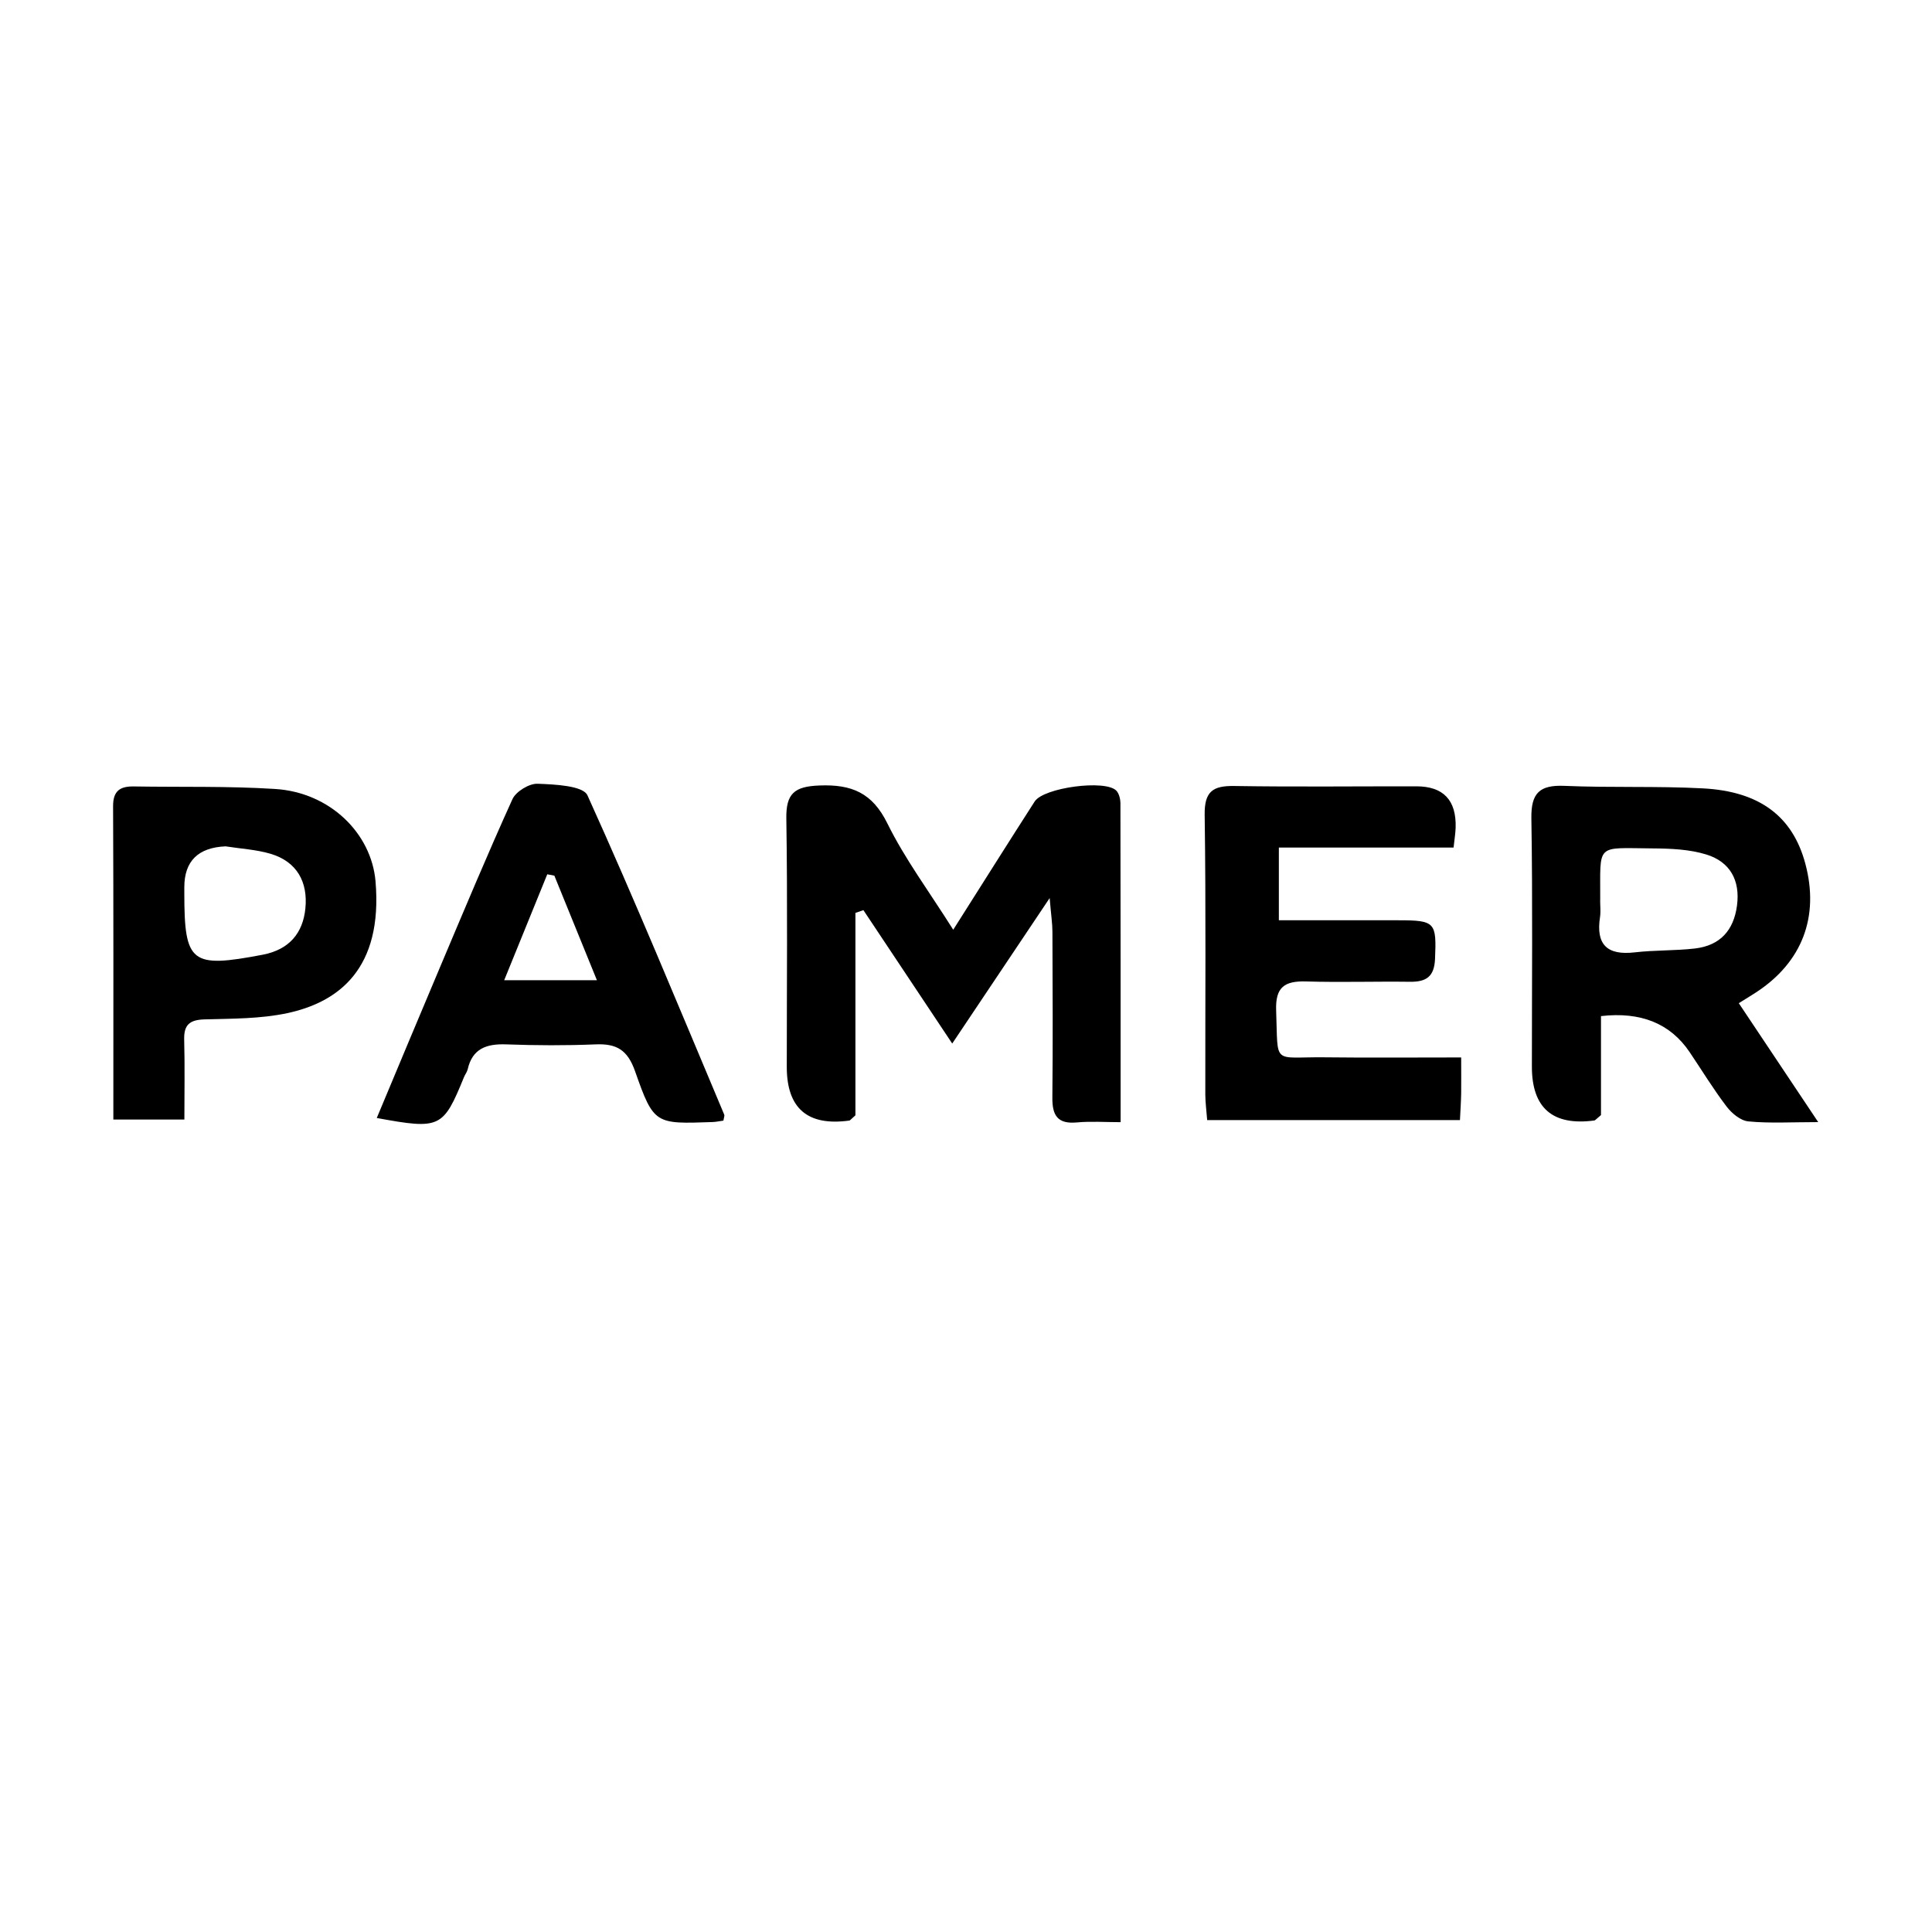
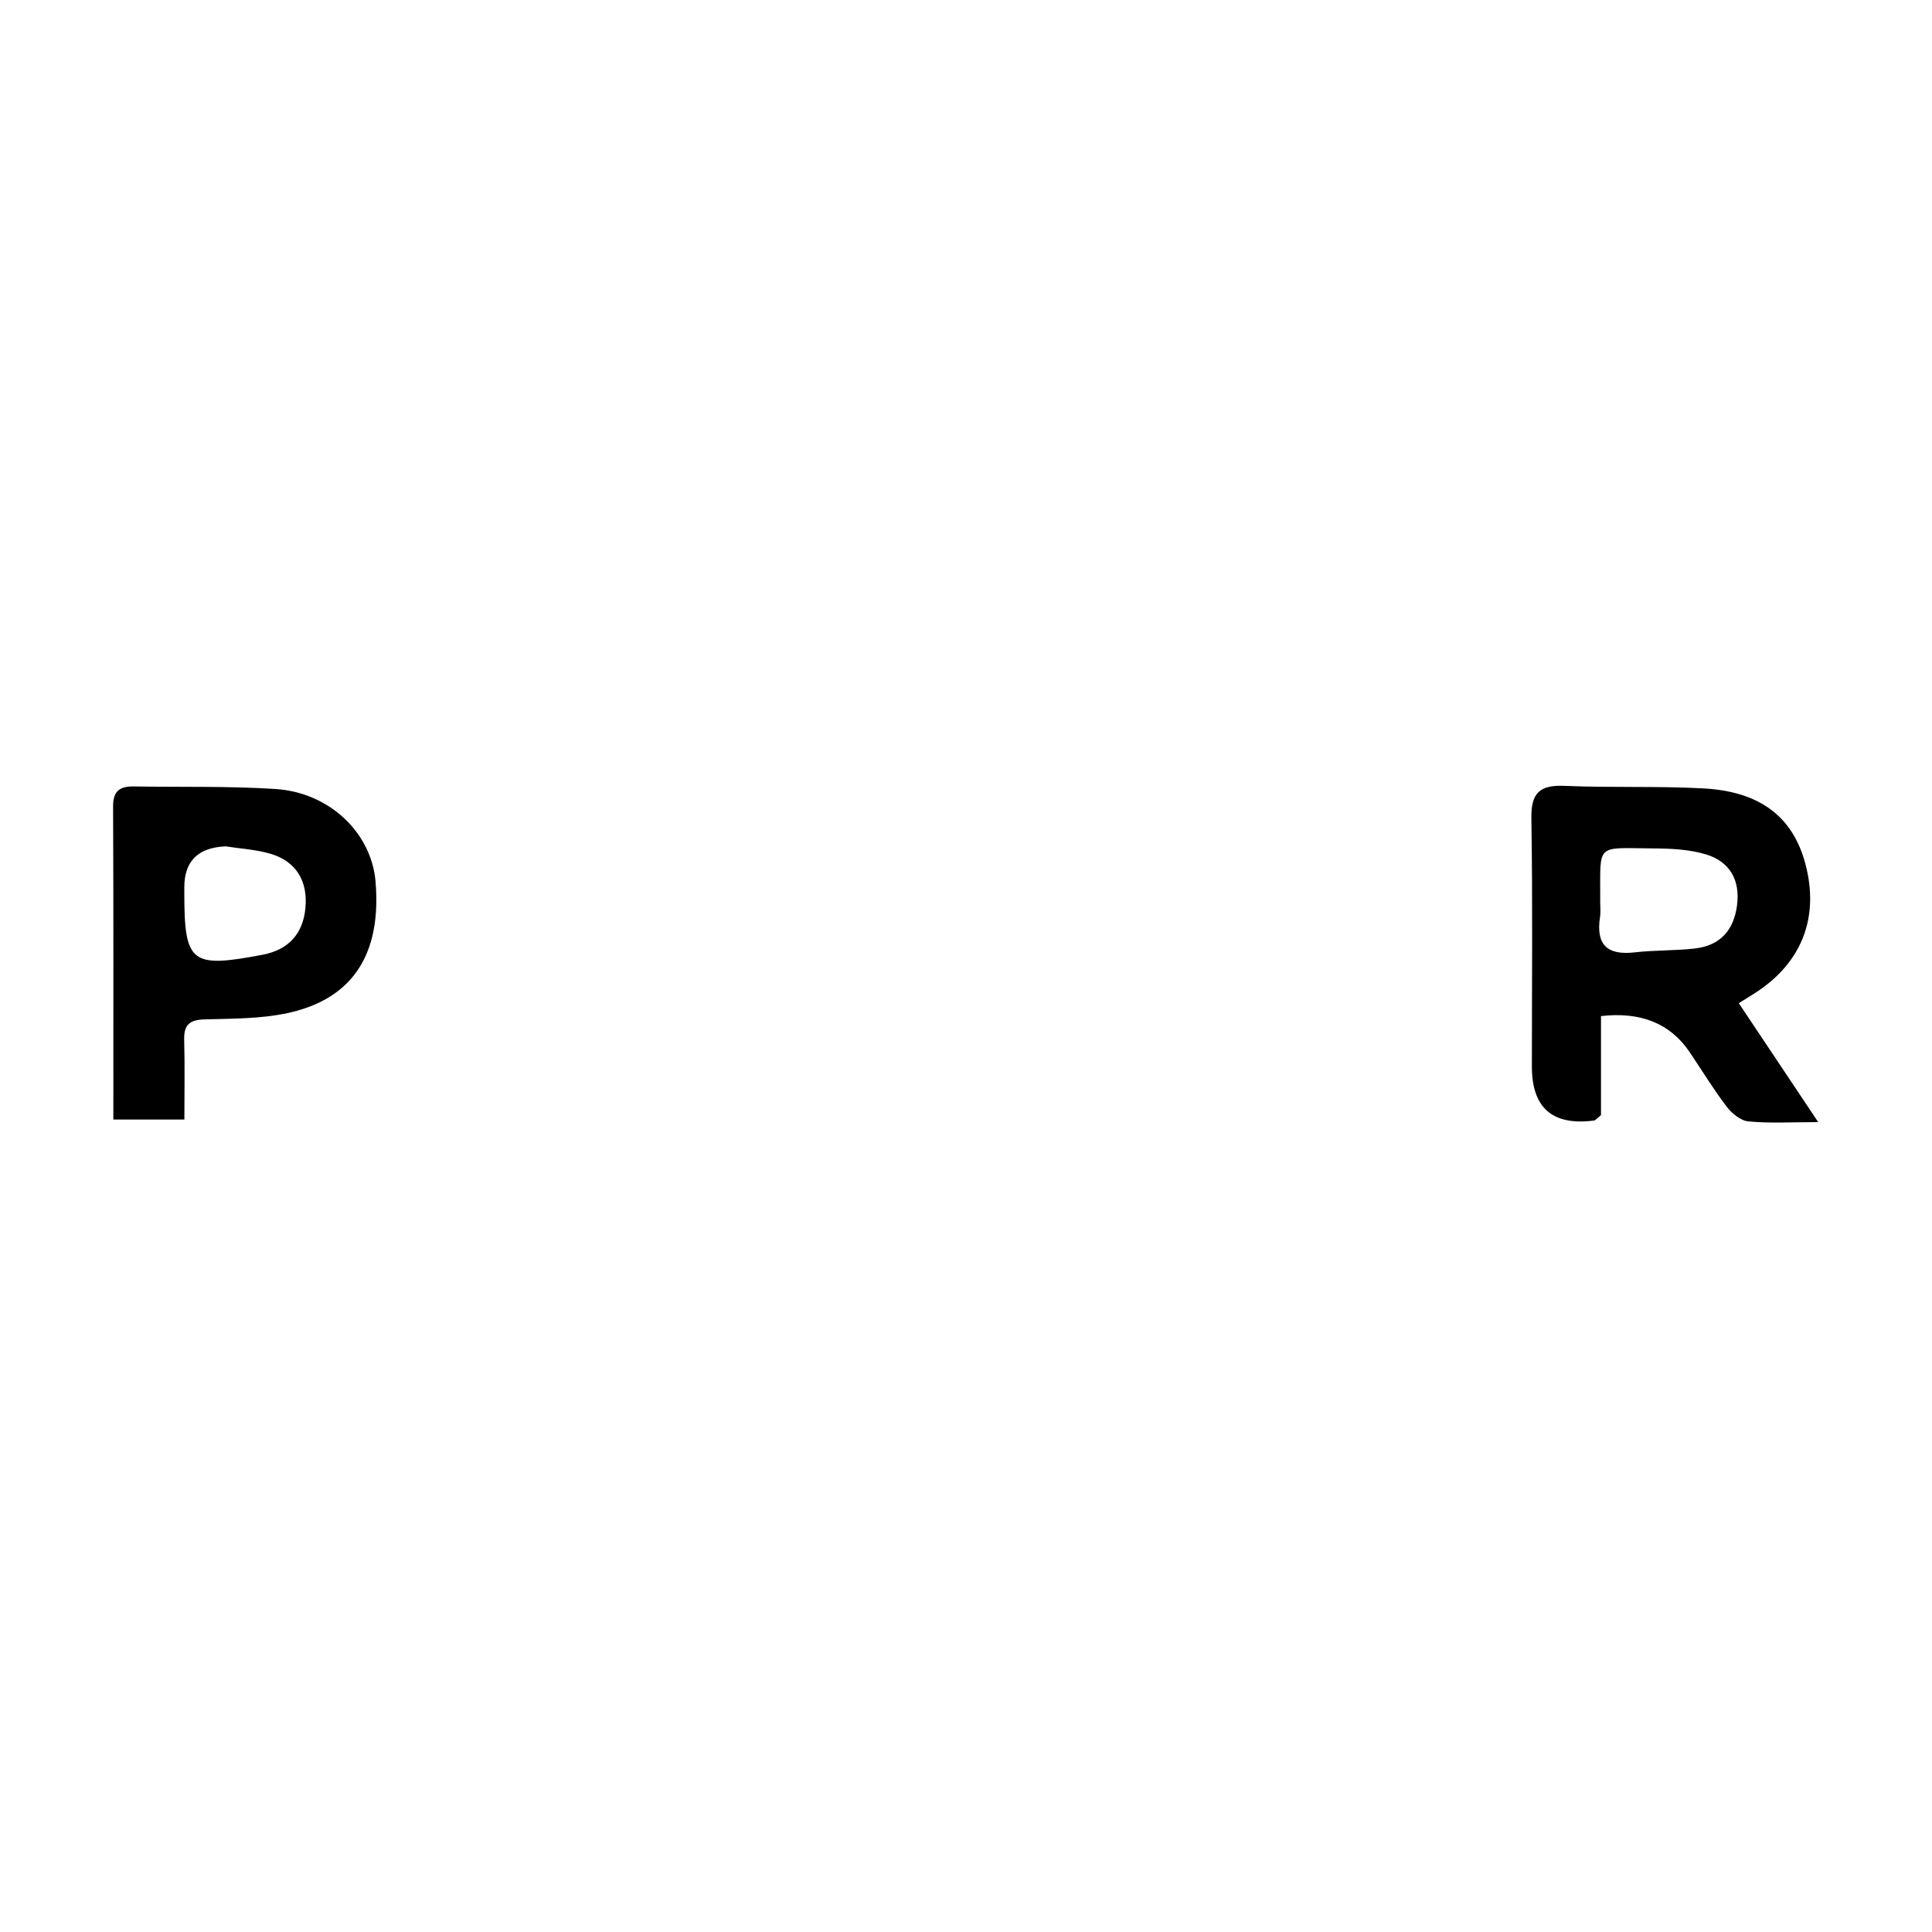
<svg xmlns="http://www.w3.org/2000/svg" id="Layer_1" data-name="Layer 1" viewBox="0 0 300 300">
-   <path d="M148.01,144.38c4.59-7.24,8.59-13.6,12.65-19.92,1.39-2.17,10.98-3.45,12.68-1.69,.44,.46,.64,1.33,.64,2.01,.03,16.24,.03,32.48,.03,49.47-2.45,0-4.63-.16-6.78,.04-3.06,.29-3.85-1.14-3.82-3.88,.09-8.57,.04-17.14,.01-25.71,0-1.27-.2-2.53-.43-5.25-5.43,8.11-10.1,15.09-15.13,22.59-4.79-7.19-9.29-13.95-13.79-20.71-.41,.14-.83,.28-1.24,.42v31.43c-.72,.63-.82,.8-.94,.82q-9.72,1.34-9.72-8.33c0-12.85,.13-25.71-.07-38.56-.06-3.89,1.24-4.99,5.13-5.14,5.05-.2,8.23,1.15,10.57,5.91,2.72,5.51,6.46,10.53,10.23,16.51Z" />
  <path d="M270.01,155.79c4.07,6.1,7.96,11.92,12.32,18.45-4.14,0-7.52,.21-10.84-.11-1.21-.11-2.58-1.25-3.38-2.3-2.06-2.7-3.83-5.62-5.74-8.45q-4.49-6.67-13.77-5.6v15.37c-.8,.67-.91,.83-1.03,.84q-9.7,1.29-9.7-8.36c0-12.86,.13-25.71-.08-38.57-.06-3.94,1.29-5.2,5.17-5.03,7.15,.31,14.34,.01,21.48,.39,8.87,.47,13.94,4.41,15.89,11.69,2.21,8.24-.49,15.31-7.64,19.98-.61,.4-1.24,.78-2.7,1.69Zm-21.54-16.03c0,.88,.11,1.79-.02,2.65-.65,4.23,1.06,5.98,5.41,5.47,3.09-.36,6.24-.24,9.34-.6,3.9-.46,6.01-2.81,6.52-6.66,.52-3.91-1.07-6.79-4.75-7.93-2.62-.81-5.53-.93-8.32-.95-9.02-.06-8.12-.89-8.17,8.02Z" />
-   <path d="M226.89,164.22c0,2.28,.02,3.89,0,5.49-.02,1.31-.11,2.61-.19,4.22h-39.25c-.1-1.37-.28-2.65-.29-3.93-.02-14.49,.11-28.98-.1-43.46-.05-3.64,1.25-4.55,4.63-4.49,9.41,.15,18.82,.04,28.23,.05q6.31,0,6.11,6.43c-.03,.86-.17,1.71-.32,3.08h-27.13v11.29c6.18,0,12.38,0,18.58,0,5.73,0,5.91,.34,5.67,6.01-.12,2.75-1.36,3.57-3.89,3.54-5.38-.07-10.76,.11-16.13-.05-3.37-.1-4.79,.9-4.65,4.53,.32,8.61-.67,7.16,7.5,7.25,6.85,.08,13.69,.02,21.23,.02Z" />
-   <path d="M58.5,173.61c3.4-8.11,6.61-15.83,9.87-23.53,3.67-8.68,7.3-17.39,11.2-25.98,.54-1.19,2.6-2.45,3.9-2.4,2.69,.1,7.08,.3,7.75,1.8,7.42,16.37,14.25,32.99,21.23,49.56,.09,.22-.06,.54-.12,.95-.55,.07-1.12,.2-1.69,.22-8.89,.31-9.12,.39-12.02-7.87-1.17-3.33-2.86-4.33-6.15-4.19-4.62,.19-9.26,.17-13.88,0-3.06-.11-5.24,.66-5.97,3.88-.1,.42-.4,.79-.57,1.2-3.24,7.93-3.68,8.16-13.55,6.35Zm27.58-37.64c-.37-.07-.74-.14-1.1-.21-2.17,5.35-4.35,10.7-6.69,16.45h14.4c-2.36-5.81-4.49-11.03-6.61-16.24Z" />
  <path d="M17.6,173.83c0-16.5,.03-32.57-.04-48.65-.01-2.4,1.11-3.1,3.25-3.06,7.3,.12,14.62-.07,21.9,.39,8.53,.53,14.96,6.89,15.6,14.33,1.16,13.59-5.74,18.78-13.7,20.48-4.16,.89-8.56,.85-12.86,.97-2.29,.07-3.21,.83-3.15,3.13,.11,4.09,.03,8.19,.03,12.42h-11.04Zm17.42-42.41q-6.39,.28-6.4,6.34c0,.29,0,.59,0,.88,0,10.95,1.04,11.73,12.17,9.61,4.12-.79,6.25-3.35,6.63-7.2,.4-4.05-1.27-7.25-5.43-8.48-2.24-.66-4.64-.78-6.97-1.15Z" />
</svg>